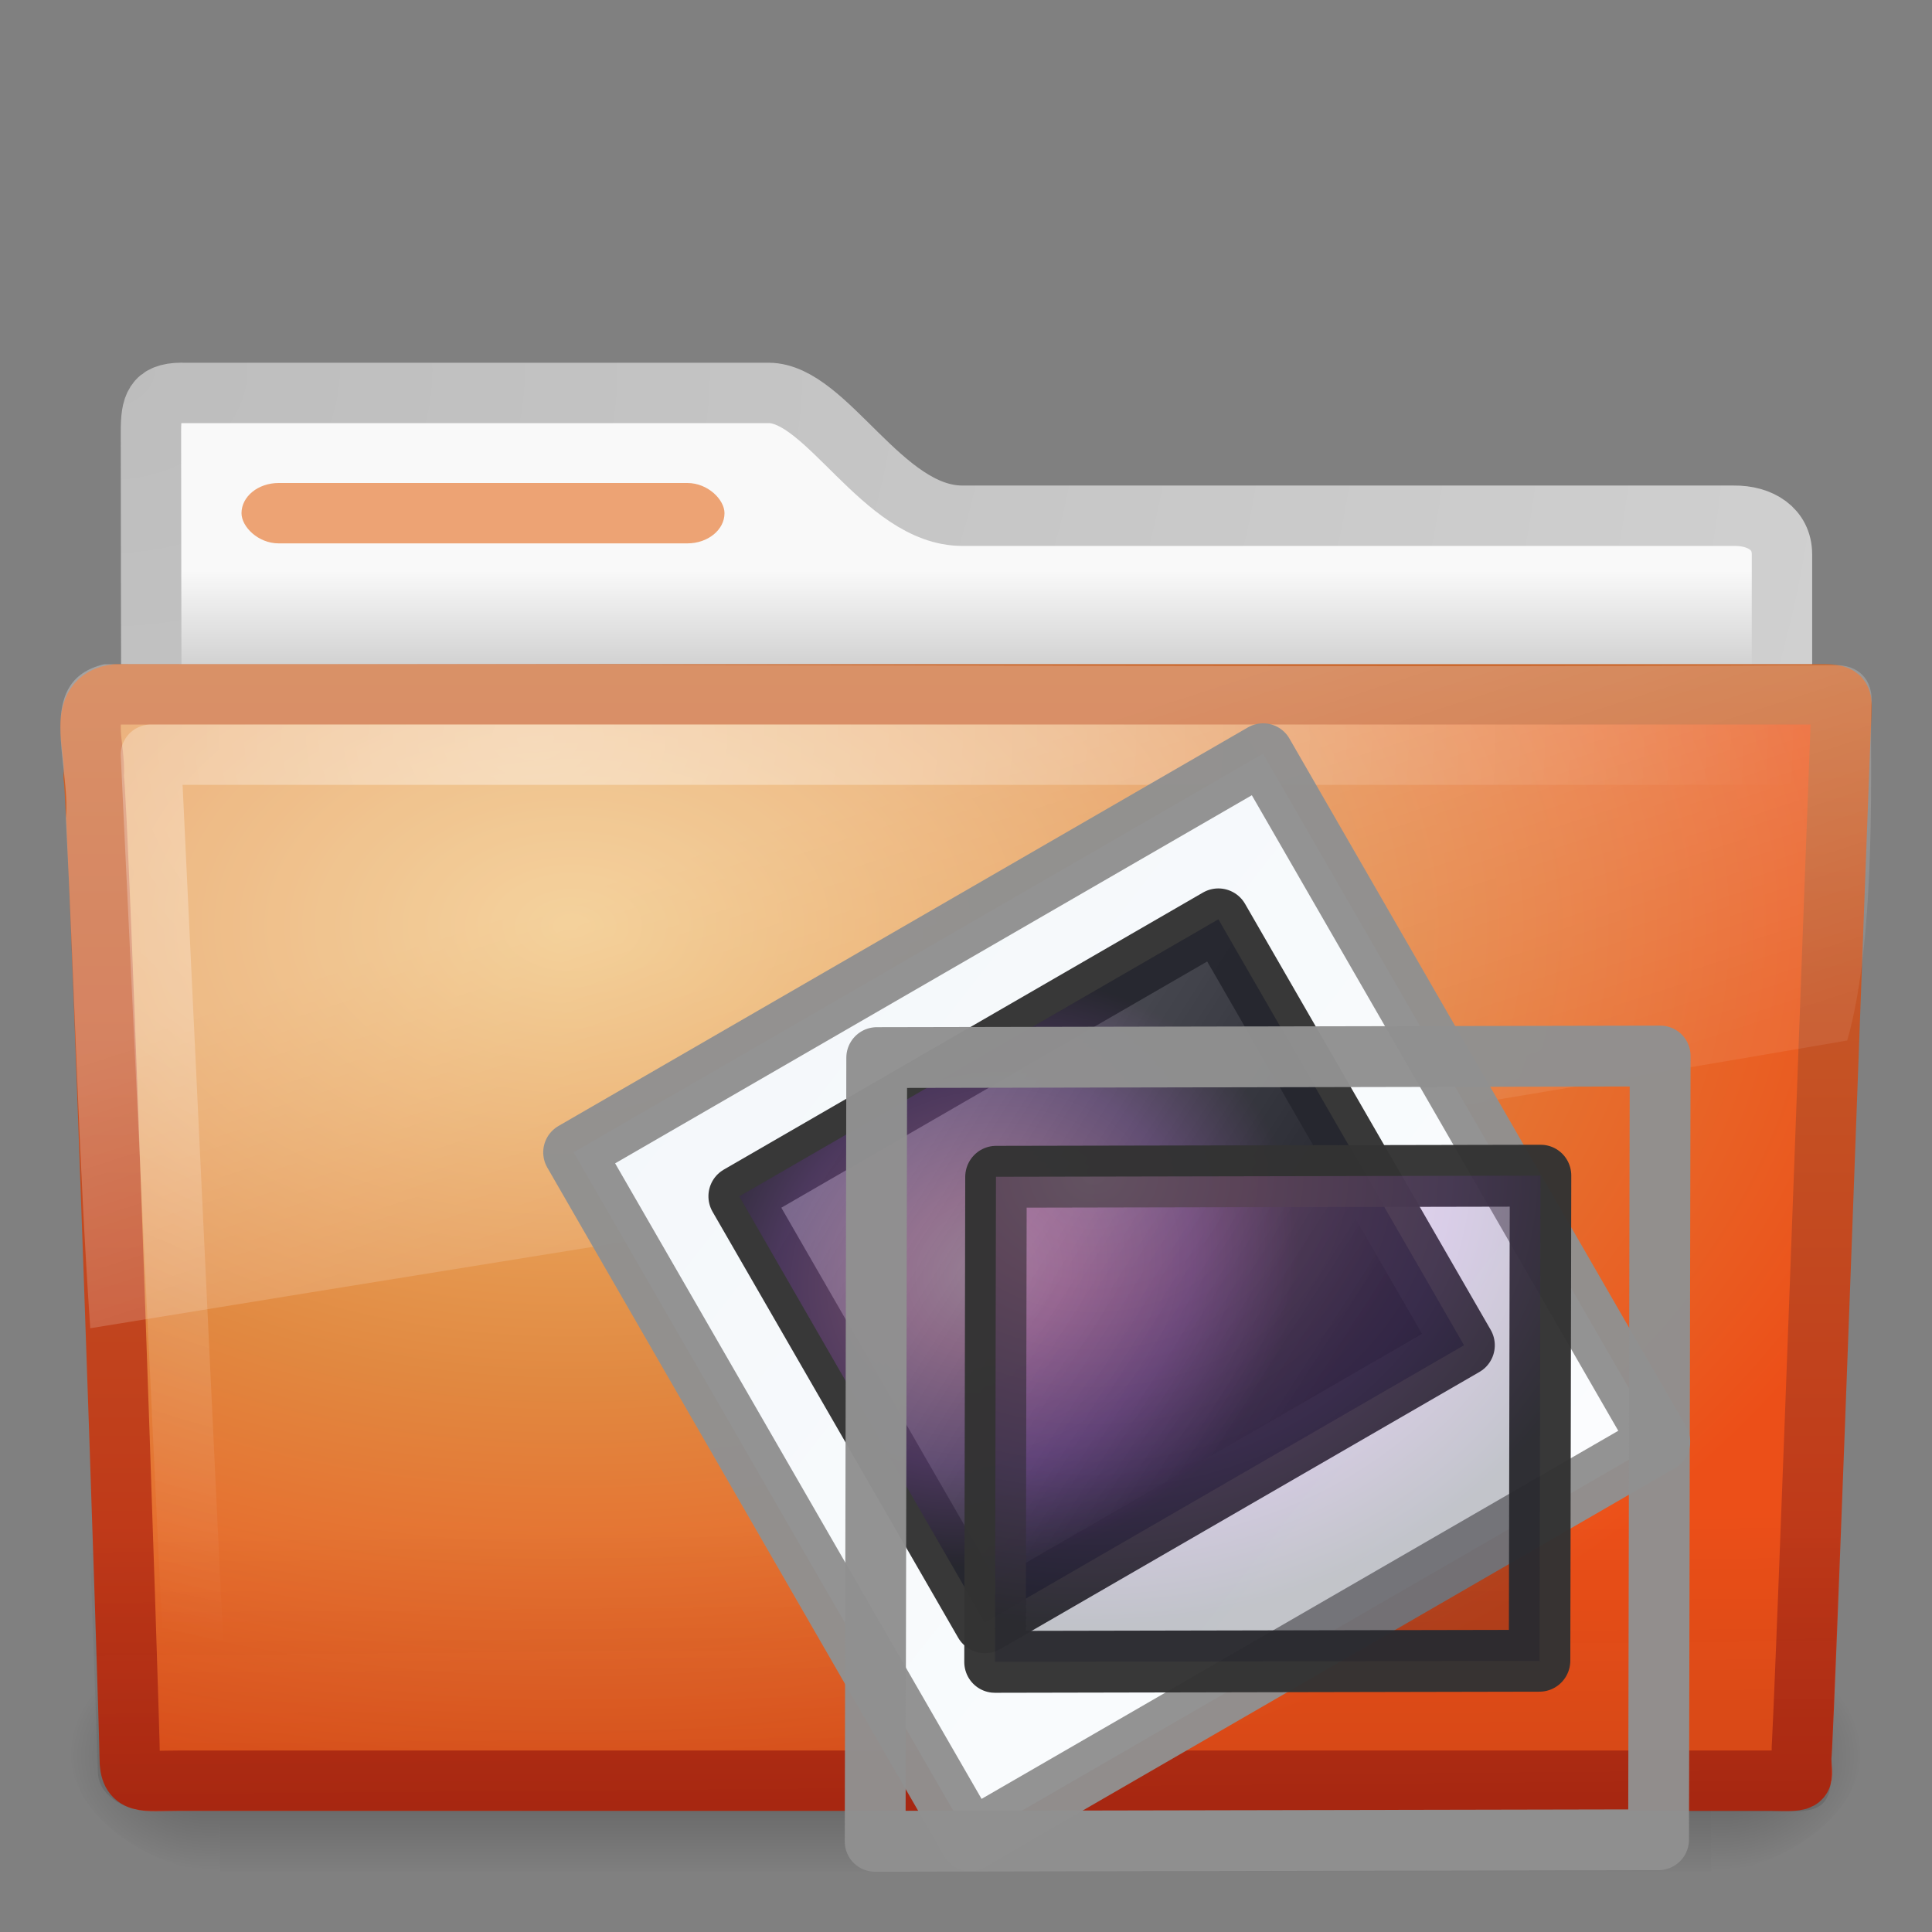
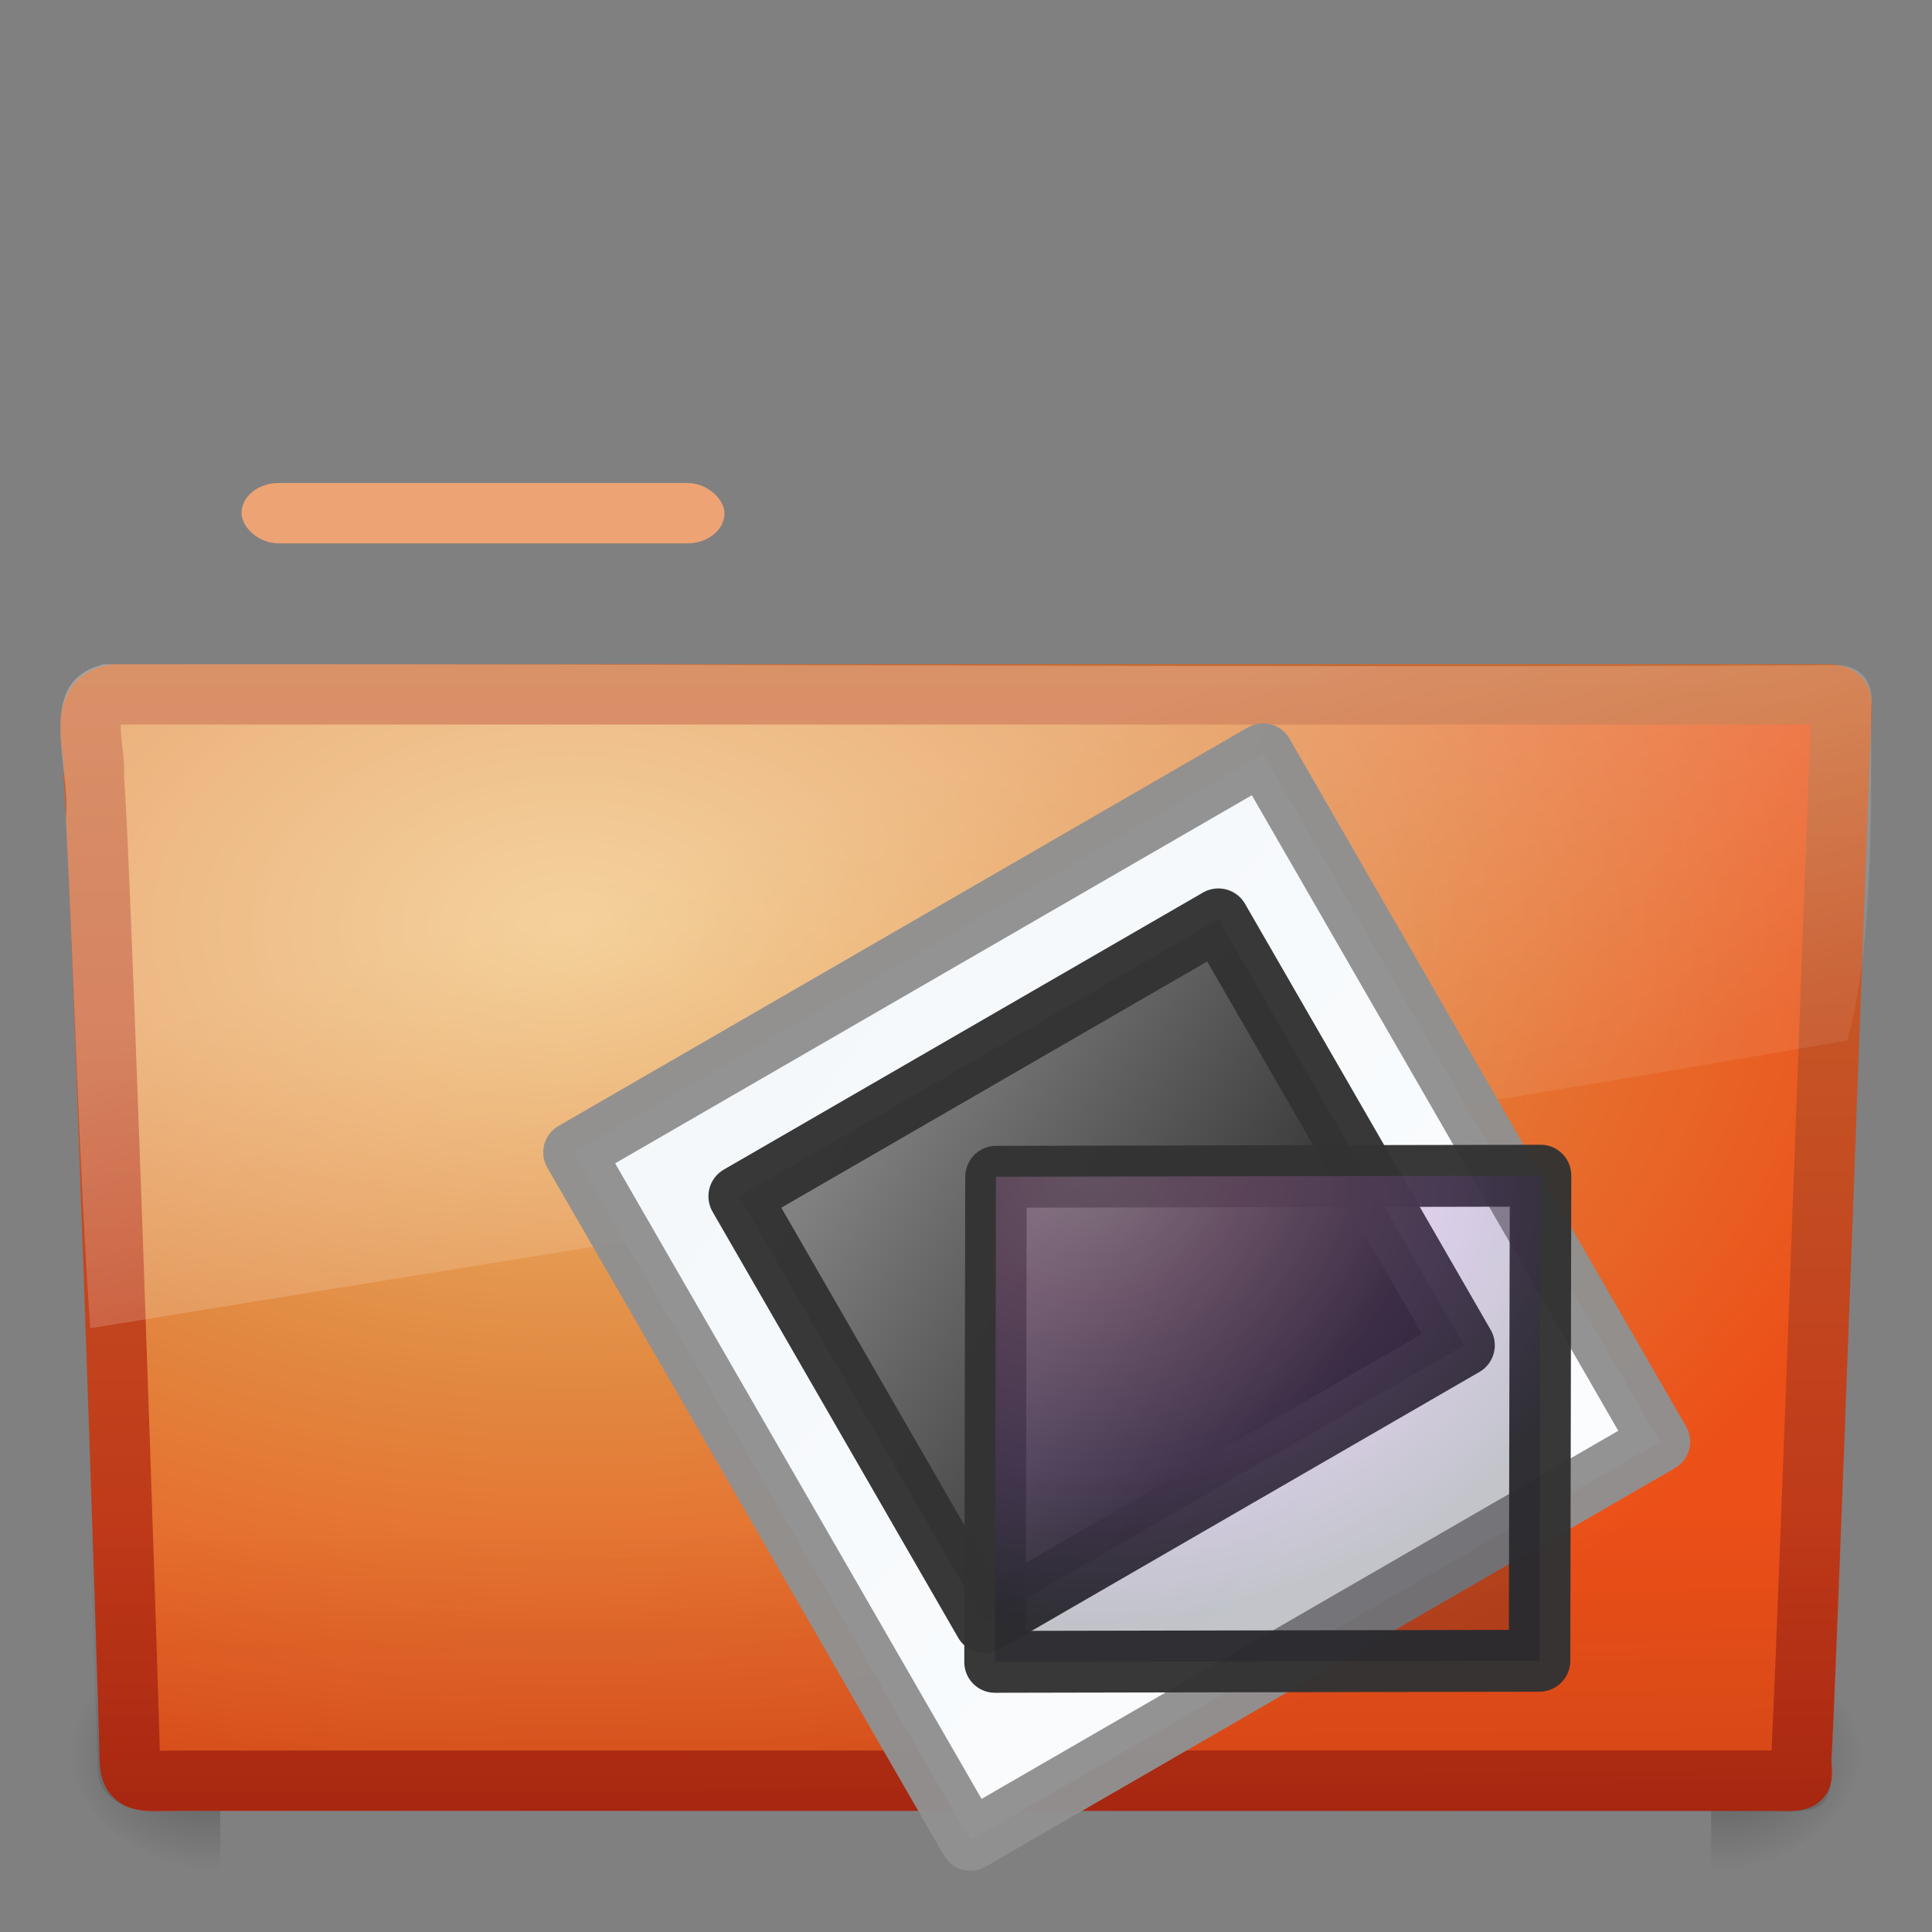
<svg xmlns="http://www.w3.org/2000/svg" xmlns:xlink="http://www.w3.org/1999/xlink" id="svg4188" width="32" height="32" version="1.0">
  <rect width="100%" height="100%" fill="#808080" stroke="none" />
  <defs id="defs4190">
    <radialGradient id="radialGradient2809" cx="14.229" cy="32.269" r="42.271" gradientTransform="matrix(.255 0 -0 .211 .903 -4.268)" gradientUnits="userSpaceOnUse" xlink:href="#linearGradient4432" />
    <linearGradient id="linearGradient2807" x1="20.253" x2="5.525" y1="40.523" y2="11.735" gradientTransform="matrix(.333 0 0 .336 2.98 -1.492)" gradientUnits="userSpaceOnUse" xlink:href="#linearGradient4157-401" />
    <linearGradient id="linearGradient2805" x1=".633" x2="79.104" y1="3.09" y2="170.29" gradientTransform="matrix(.146 0 3.2559e-8 .127 10.396 6.295)" gradientUnits="userSpaceOnUse" xlink:href="#linearGradient3997" />
    <radialGradient id="radialGradient2803" cx="25.962" cy="59.147" r="42.271" gradientTransform="matrix(.148 .01 -.009 .133 2.708 -1.876)" gradientUnits="userSpaceOnUse" xlink:href="#linearGradient4432" />
    <linearGradient id="linearGradient4157-401">
      <stop id="stop3688" style="stop-color:#262626" offset="0" />
      <stop id="stop3690" style="stop-color:#828282" offset="1" />
    </linearGradient>
    <linearGradient id="linearGradient3997">
      <stop id="stop3999" style="stop-color:#f3f7fa" offset="0" />
      <stop id="stop4001" style="stop-color:#fdfeff" offset="1" />
    </linearGradient>
    <linearGradient id="linearGradient2457" x1="302.86" x2="302.86" y1="366.65" y2="609.51" gradientTransform="matrix(.051 0 0 .016 -2.49 22.299)" gradientUnits="userSpaceOnUse">
      <stop id="stop2667" style="stop-opacity:0" offset="0" />
      <stop id="stop2669" offset=".5" />
      <stop id="stop2671" style="stop-opacity:0" offset="1" />
    </linearGradient>
    <radialGradient id="radialGradient2459" cx="605.71" cy="486.65" r="117.14" gradientTransform="matrix(.02 0 0 .016 16.388 22.299)" gradientUnits="userSpaceOnUse">
      <stop id="stop2675" offset="0" />
      <stop id="stop2677" style="stop-opacity:0" offset="1" />
    </radialGradient>
    <radialGradient id="radialGradient2461" cx="605.71" cy="486.65" r="117.14" gradientTransform="matrix(-.02 0 0 .016 15.601 22.299)" gradientUnits="userSpaceOnUse">
      <stop id="stop2681" offset="0" />
      <stop id="stop2683" style="stop-opacity:0" offset="1" />
    </radialGradient>
    <linearGradient id="linearGradient2479" x1="11.566" x2="15.215" y1="22.292" y2="33.955" gradientTransform="matrix(.652 0 0 .676 .36 .185)" gradientUnits="userSpaceOnUse">
      <stop id="stop2687" style="stop-color:#fff;stop-opacity:.275" offset="0" />
      <stop id="stop2689" style="stop-color:#fff;stop-opacity:.078" offset="1" />
    </linearGradient>
    <radialGradient id="radialGradient2482" cx="7.265" cy="8.302" r="20.98" gradientTransform="matrix(0 .739 -.998 0 17.149 6.854)" gradientUnits="userSpaceOnUse">
      <stop id="stop2693" style="stop-color:#fff;stop-opacity:.4" offset="0" />
      <stop id="stop2695" style="stop-color:#fff;stop-opacity:0" offset="1" />
    </radialGradient>
    <linearGradient id="linearGradient2485" x1="22.935" x2="22.809" y1="49.629" y2="36.658" gradientTransform="matrix(.747 0 0 .655 -1.922 1.168)" gradientUnits="userSpaceOnUse">
      <stop id="stop2661" style="stop-color:#0a0a0a;stop-opacity:.498" offset="0" />
      <stop id="stop2663" style="stop-color:#0a0a0a;stop-opacity:0" offset="1" />
    </linearGradient>
    <radialGradient id="radialGradient2488" cx="63.969" cy="14.113" r="23.097" gradientTransform="matrix(1.008 -6.1246e-8 3.9794e-8 .654 -55.005 6.106)" gradientUnits="userSpaceOnUse">
      <stop id="stop3618" style="stop-color:#f0c178" offset="0" />
      <stop id="stop3270" style="stop-color:#e18941" offset=".5" />
      <stop id="stop3620" style="stop-color:#ec4f18" offset="1" />
    </radialGradient>
    <linearGradient id="linearGradient2490" x1="82.453" x2="82.453" y1="45.114" y2="10.826" gradientTransform="matrix(.644 0 0 .644 -34.103 .789)" gradientUnits="userSpaceOnUse">
      <stop id="stop3624" style="stop-color:#bb2b12" offset="0" />
      <stop id="stop3626" style="stop-color:#cd7233" offset="1" />
    </linearGradient>
    <linearGradient id="linearGradient2494" x1="62.989" x2="62.989" y1="13.183" y2="16.19" gradientTransform="matrix(.642 0 0 .64 -32.15 1.011)" gradientUnits="userSpaceOnUse">
      <stop id="stop6406" style="stop-color:#f9f9f9" offset="0" />
      <stop id="stop6408" style="stop-color:#c9c9c9" offset="1" />
    </linearGradient>
    <radialGradient id="radialGradient2496" cx="3" cy="5.017" r="21" gradientTransform="matrix(0 1.097 -1.386 0 8.757 2.84)" gradientUnits="userSpaceOnUse">
      <stop id="stop3486" style="stop-color:#bdbdbd" offset="0" />
      <stop id="stop3488" style="stop-color:#d0d0d0" offset="1" />
    </radialGradient>
    <linearGradient id="linearGradient4432">
      <stop id="stop4434" style="stop-color:#f6b2ee" offset="0" />
      <stop id="stop4436" style="stop-color:#d979cd" offset=".262" />
      <stop id="stop4438" style="stop-color:#753da6" offset=".661" />
      <stop id="stop4440" style="stop-color:#0f1027" offset="1" />
    </linearGradient>
  </defs>
  <g id="g2458" transform="translate(0 -1)">
-     <rect id="rect2925" x="3.647" y="28.135" width="24.695" height="3.865" style="fill:url(#linearGradient2457);opacity:.3" />
    <path id="path2927" d="m28.342 28.135v3.865c1.022 0.007 2.47-0.866 2.47-1.933 0-1.067-1.14-1.932-2.47-1.932z" style="fill:url(#radialGradient2459);opacity:.3" />
    <path id="path2929" d="m3.647 28.135v3.865c-1.022 0.007-2.47-0.866-2.47-1.933 0-1.067 1.14-1.932 2.47-1.932z" style="fill:url(#radialGradient2461);opacity:.3" />
  </g>
-   <path id="path2882" d="m3 6.507c-0.443 0.005-0.5 0.219-0.5 0.64 0 3.53 0.021 6.181 0 9.389 0.921 0 27.015-2.369 27.015-3.388v-3.966c0-0.421-0.356-0.645-0.799-0.64h-12.778c-1.314 0-2.245-2.034-3.208-2.034h-9.729z" style="fill:url(#linearGradient2494);stroke-linecap:round;stroke-linejoin:round;stroke:url(#radialGradient2496)" />
  <rect id="rect2892" x="4" y="8" width="8" height="1" rx=".615" ry=".5" style="display:block;fill:#eda374" />
  <path id="path2931" d="m1.927 11.5c-0.691 0.08-0.322 0.903-0.377 1.365 0.08 0.299 0.598 15.718 0.598 16.247 0 0.46 0.227 0.382 0.801 0.382h26.397c0.619 0.014 0.488 0.007 0.488-0.389 0.045-0.203 0.64-16.978 0.663-17.243 0-0.279 0.058-0.362-0.305-0.362h-28.265z" style="fill:url(#radialGradient2488);stroke-linecap:round;stroke-linejoin:round;stroke:url(#linearGradient2490)" />
  <path id="path2933" d="m1.682 11 28.636 2.66e-4c0.414 0 0.682 0.292 0.682 0.655l-0.674 17.712c0.01 0.459-0.136 0.642-0.617 0.632l-27.256-0.012c-0.414 0-0.831-0.271-0.831-0.634l-0.622-17.698c0-0.363 0.268-0.655 0.682-0.655z" style="fill:url(#linearGradient2485);opacity:.4" />
-   <path id="path2935" d="m29.5 12.5h-27c0.237 5 0.473 10 0.71 15" style="fill:none;stroke-linecap:round;stroke-linejoin:round;stroke:url(#radialGradient2482)" />
  <path id="path2937" d="m30.406 11.017c-9.48 0.05-19.2-0.03-28.681-0.015-1.177 0.278-0.544 1.668-0.634 2.55 0.145 2.815 0.21 5.642 0.404 8.448 9.773-1.597 19.498-3.115 29.1-4.766 0.509-1.749 0.372-4.905 0.399-5.544 0.051-0.457-0.245-0.68-0.588-0.672z" style="fill:url(#linearGradient2479)" />
  <g id="g2702" transform="matrix(.881 -.507 .508 .877 -3.828 15.286)">
    <rect id="rect2677" transform="matrix(1 -.002 -.002 1 0 0)" x="9.493" y="9.828" width="12.976" height="12.981" style="fill:url(#linearGradient2805);stroke-linecap:round;stroke-linejoin:round;stroke-opacity:.969;stroke-width:.992;stroke:#909090" />
    <g id="g2679" transform="matrix(.83 0 0 .835 9.313 9.644)">
      <rect id="rect2681" transform="matrix(1 -.002 -.002 1 0 0)" x="2.578" y="2.567" width="10.867" height="9.622" rx="0" ry="0" style="fill:url(#linearGradient2807);stroke-linecap:round;stroke-linejoin:round;stroke-opacity:.969;stroke-width:1.209;stroke:#333" />
-       <rect id="rect2683" transform="matrix(1 -.002 -.002 1 0 0)" x="2.578" y="2.567" width="10.866" height="9.622" rx="0" ry="0" style="fill:url(#radialGradient2803);opacity:.35" />
    </g>
  </g>
  <g id="g2720" transform="translate(5.048 7.708)">
-     <rect id="rect2722" transform="matrix(1 -.002 -.002 1 0 0)" x="9.493" y="9.828" width="12.976" height="12.981" style="fill:url(#linearGradient2805);stroke-linecap:round;stroke-linejoin:round;stroke-opacity:.969;stroke-width:1.007;stroke:#909090" />
    <g id="g2724" transform="matrix(.83 0 0 .835 9.313 9.644)">
      <rect id="rect2726" transform="matrix(1 -.002 -.002 1 0 0)" x="2.578" y="2.567" width="10.867" height="9.622" rx="0" ry="0" style="fill:url(#linearGradient2807);stroke-linecap:round;stroke-linejoin:round;stroke-opacity:.969;stroke-width:1.227;stroke:#333" />
      <rect id="rect2728" transform="matrix(1 -.002 -.002 1 0 0)" x="2.578" y="2.567" width="10.866" height="9.622" rx="0" ry="0" style="fill:url(#radialGradient2809);opacity:.24" />
    </g>
  </g>
</svg>